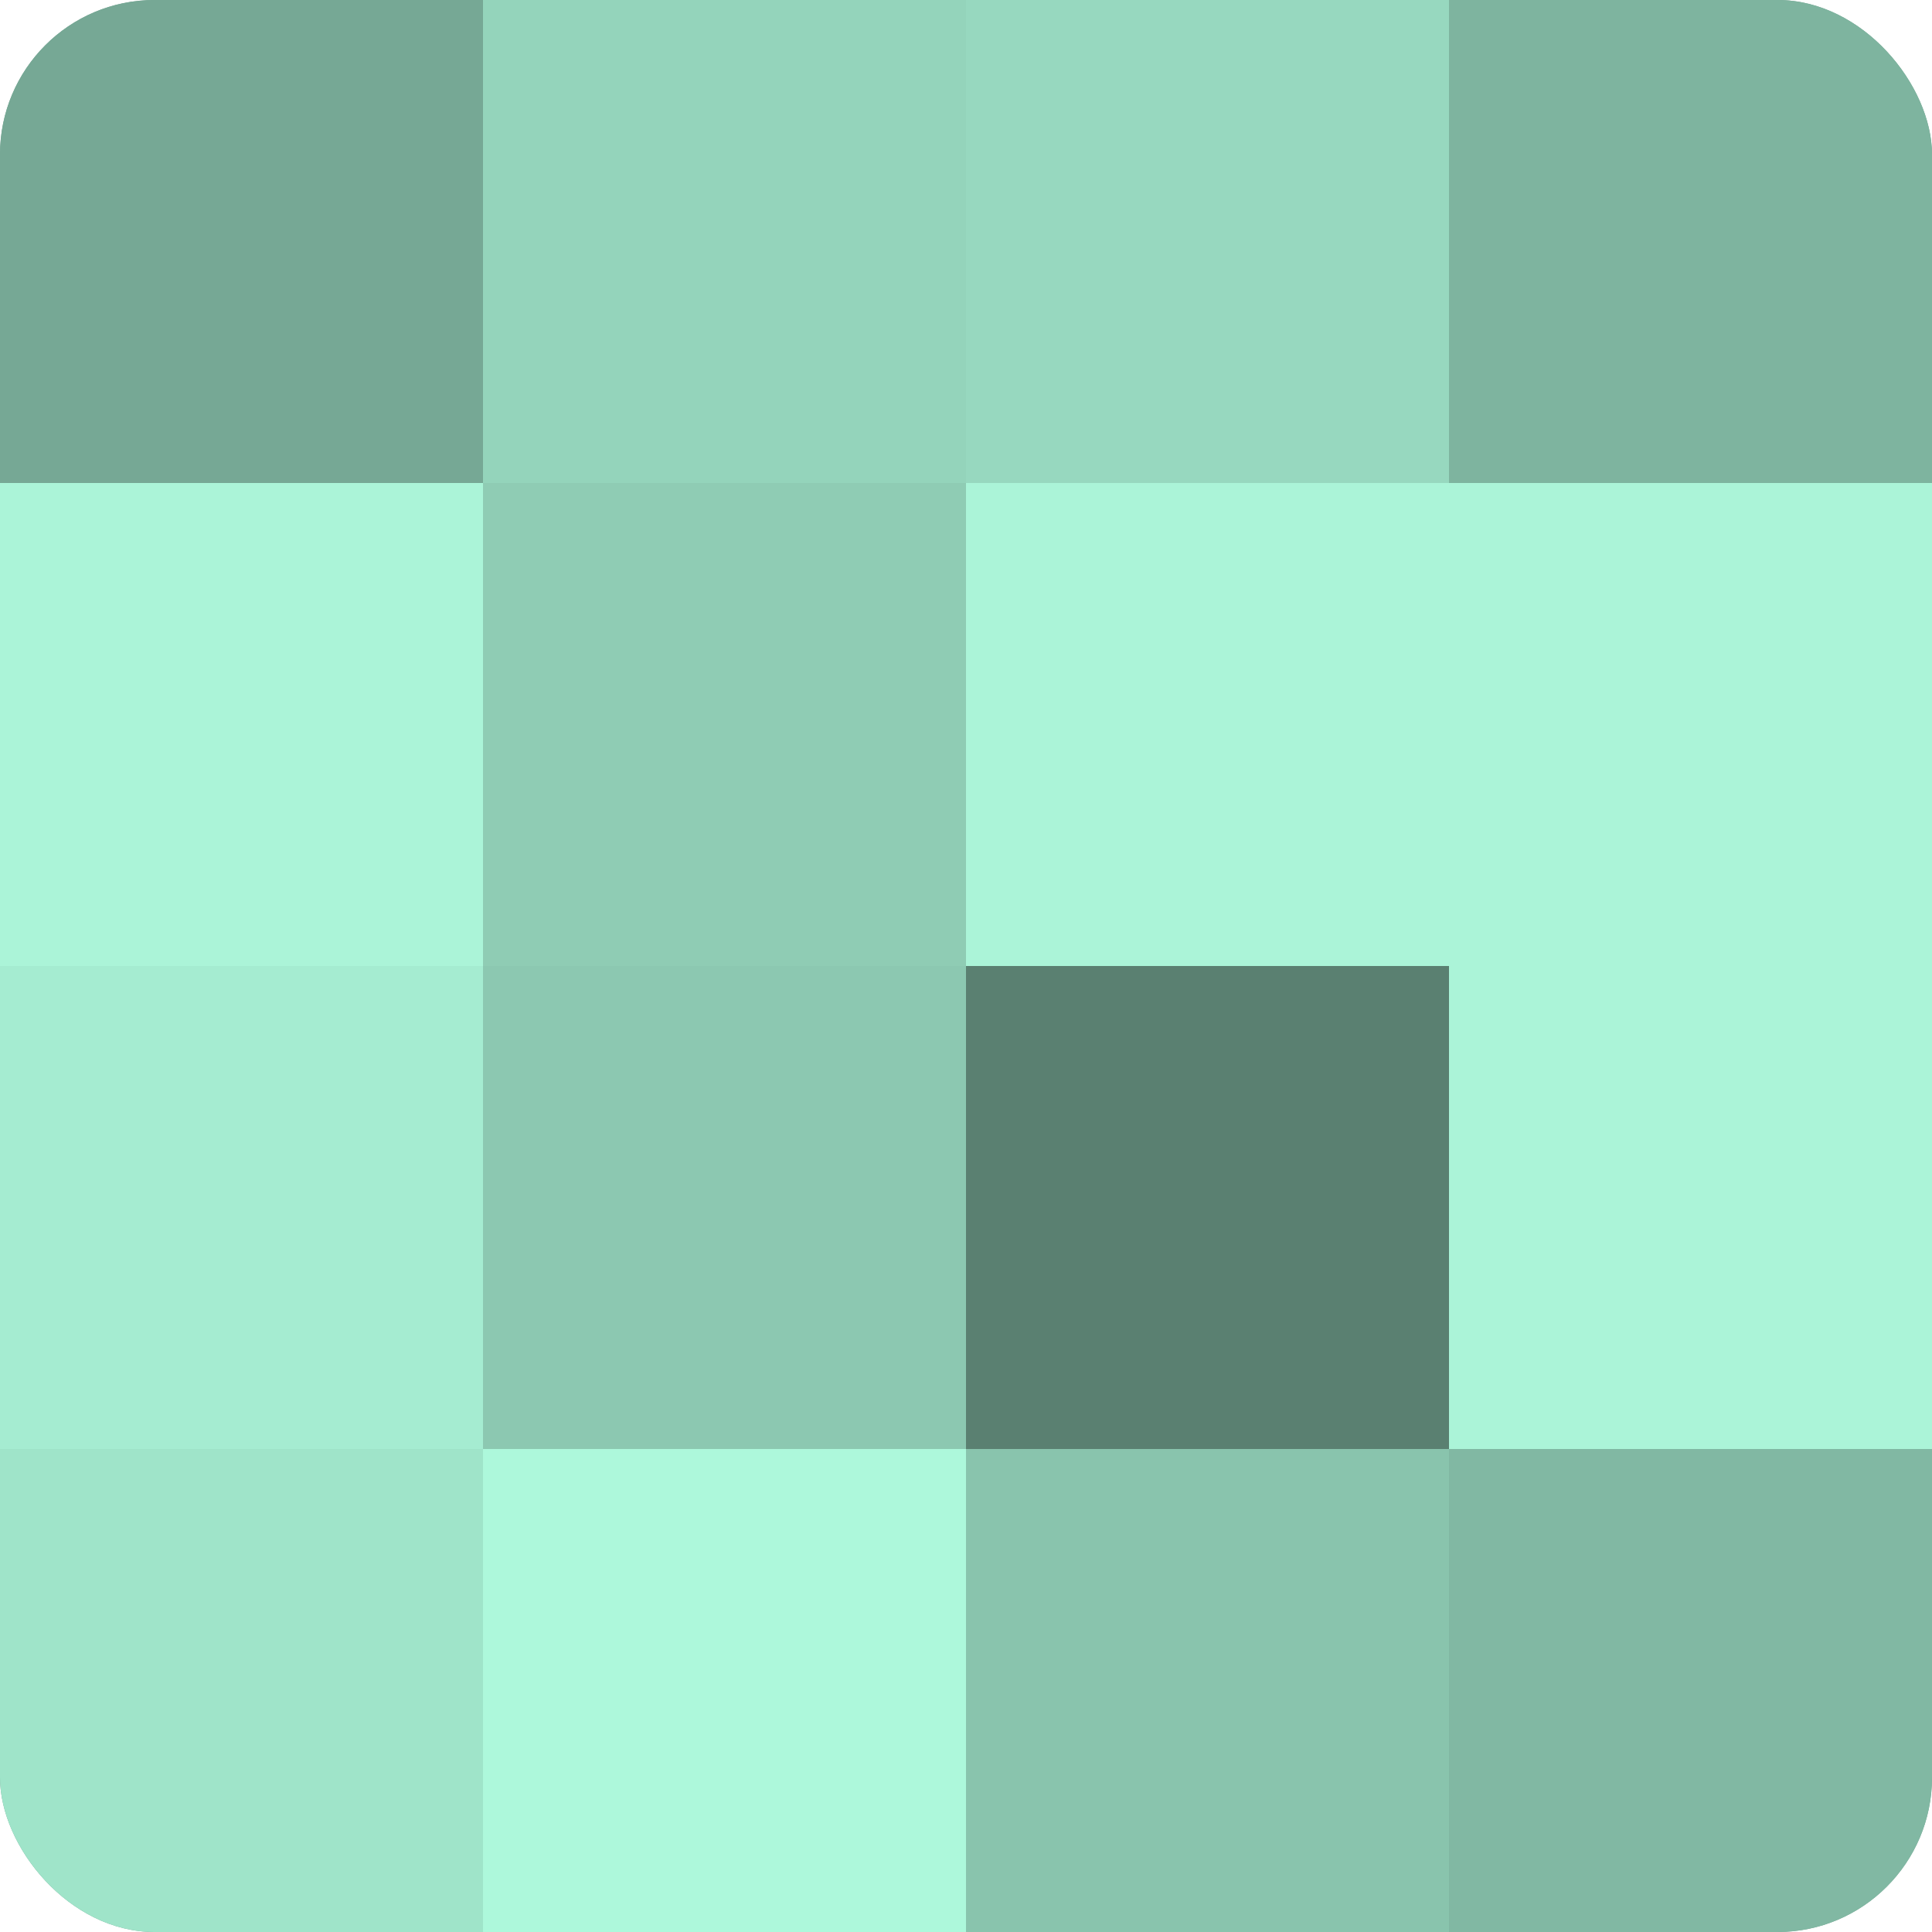
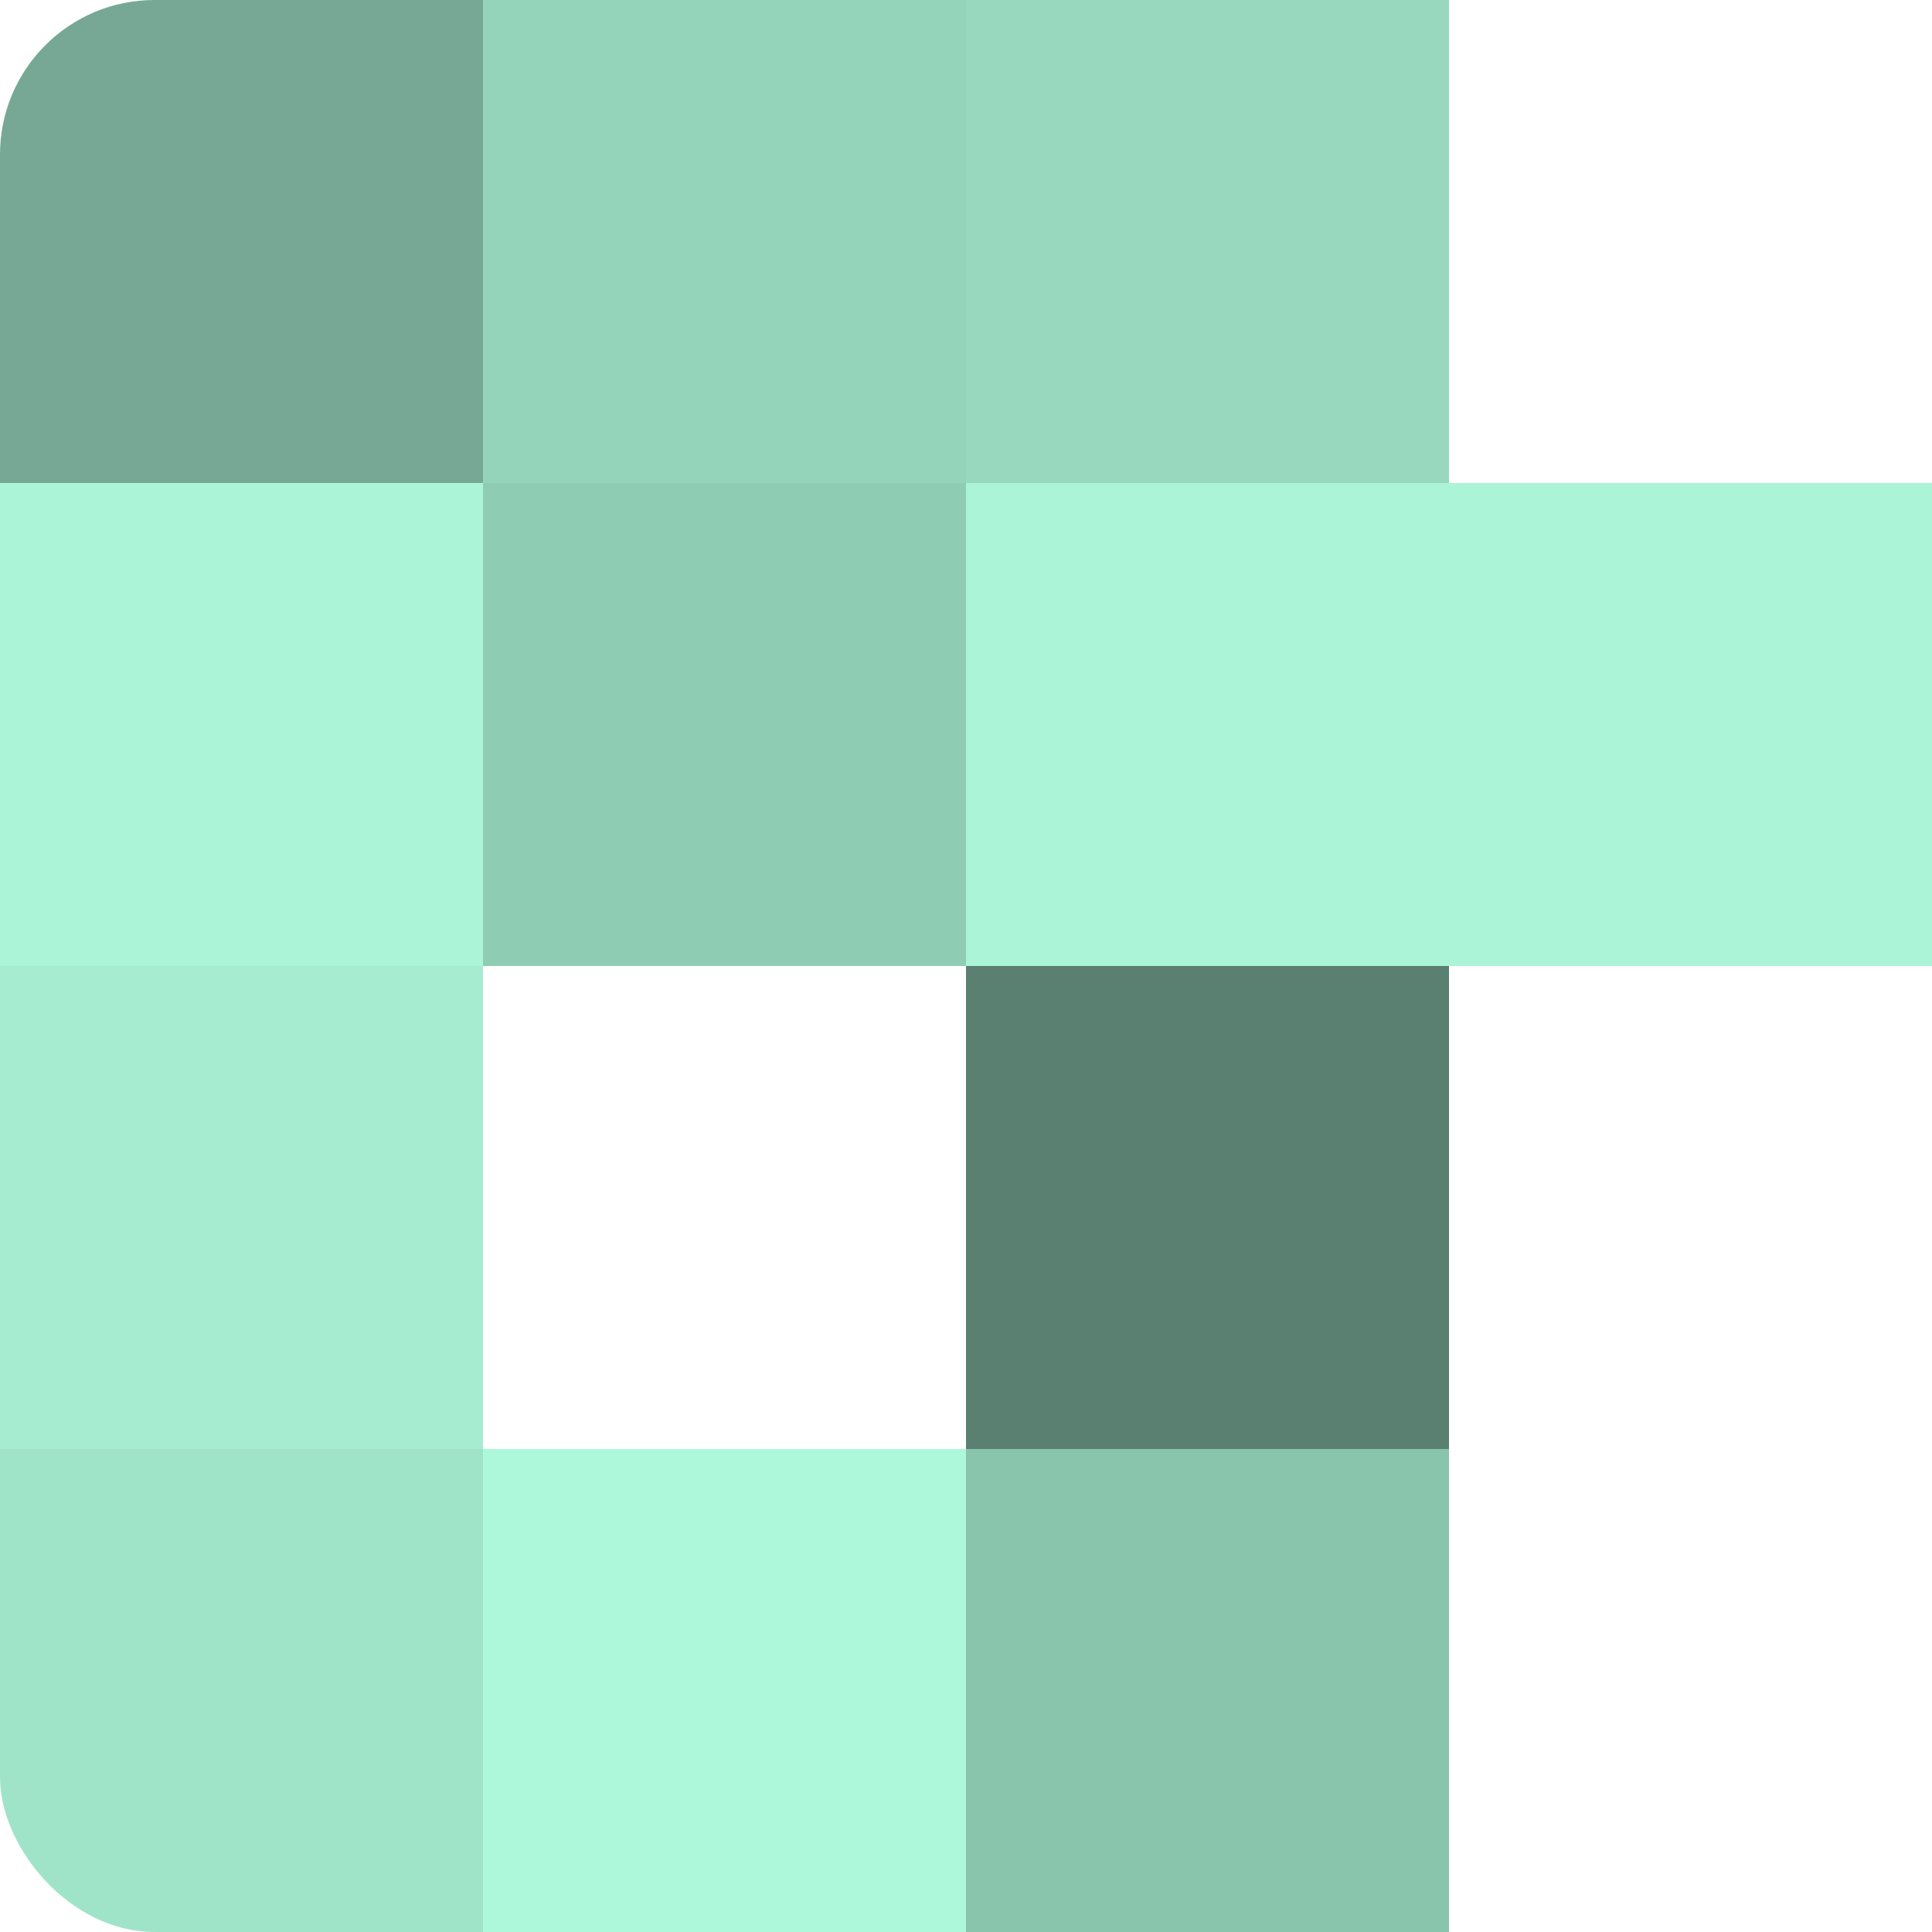
<svg xmlns="http://www.w3.org/2000/svg" width="60" height="60" viewBox="0 0 100 100" preserveAspectRatio="xMidYMid meet">
  <defs>
    <clipPath id="c" width="100" height="100">
      <rect width="100" height="100" rx="8" ry="8" />
    </clipPath>
  </defs>
  <g clip-path="url(#c)">
-     <rect width="100" height="100" fill="#70a08e" />
    <rect width="25" height="25" fill="#76a895" />
    <rect y="25" width="25" height="25" fill="#abf4d8" />
    <rect y="50" width="25" height="25" fill="#a5ecd1" />
    <rect y="75" width="25" height="25" fill="#9fe4c9" />
    <rect x="25" width="25" height="25" fill="#94d4bb" />
    <rect x="25" y="25" width="25" height="25" fill="#8fccb4" />
-     <rect x="25" y="50" width="25" height="25" fill="#8cc8b1" />
    <rect x="25" y="75" width="25" height="25" fill="#adf8db" />
    <rect x="50" width="25" height="25" fill="#97d8bf" />
    <rect x="50" y="25" width="25" height="25" fill="#abf4d8" />
    <rect x="50" y="50" width="25" height="25" fill="#5a8071" />
    <rect x="50" y="75" width="25" height="25" fill="#89c4ad" />
-     <rect x="75" width="25" height="25" fill="#7eb49f" />
    <rect x="75" y="25" width="25" height="25" fill="#abf4d8" />
-     <rect x="75" y="50" width="25" height="25" fill="#abf4d8" />
-     <rect x="75" y="75" width="25" height="25" fill="#81b8a3" />
  </g>
</svg>